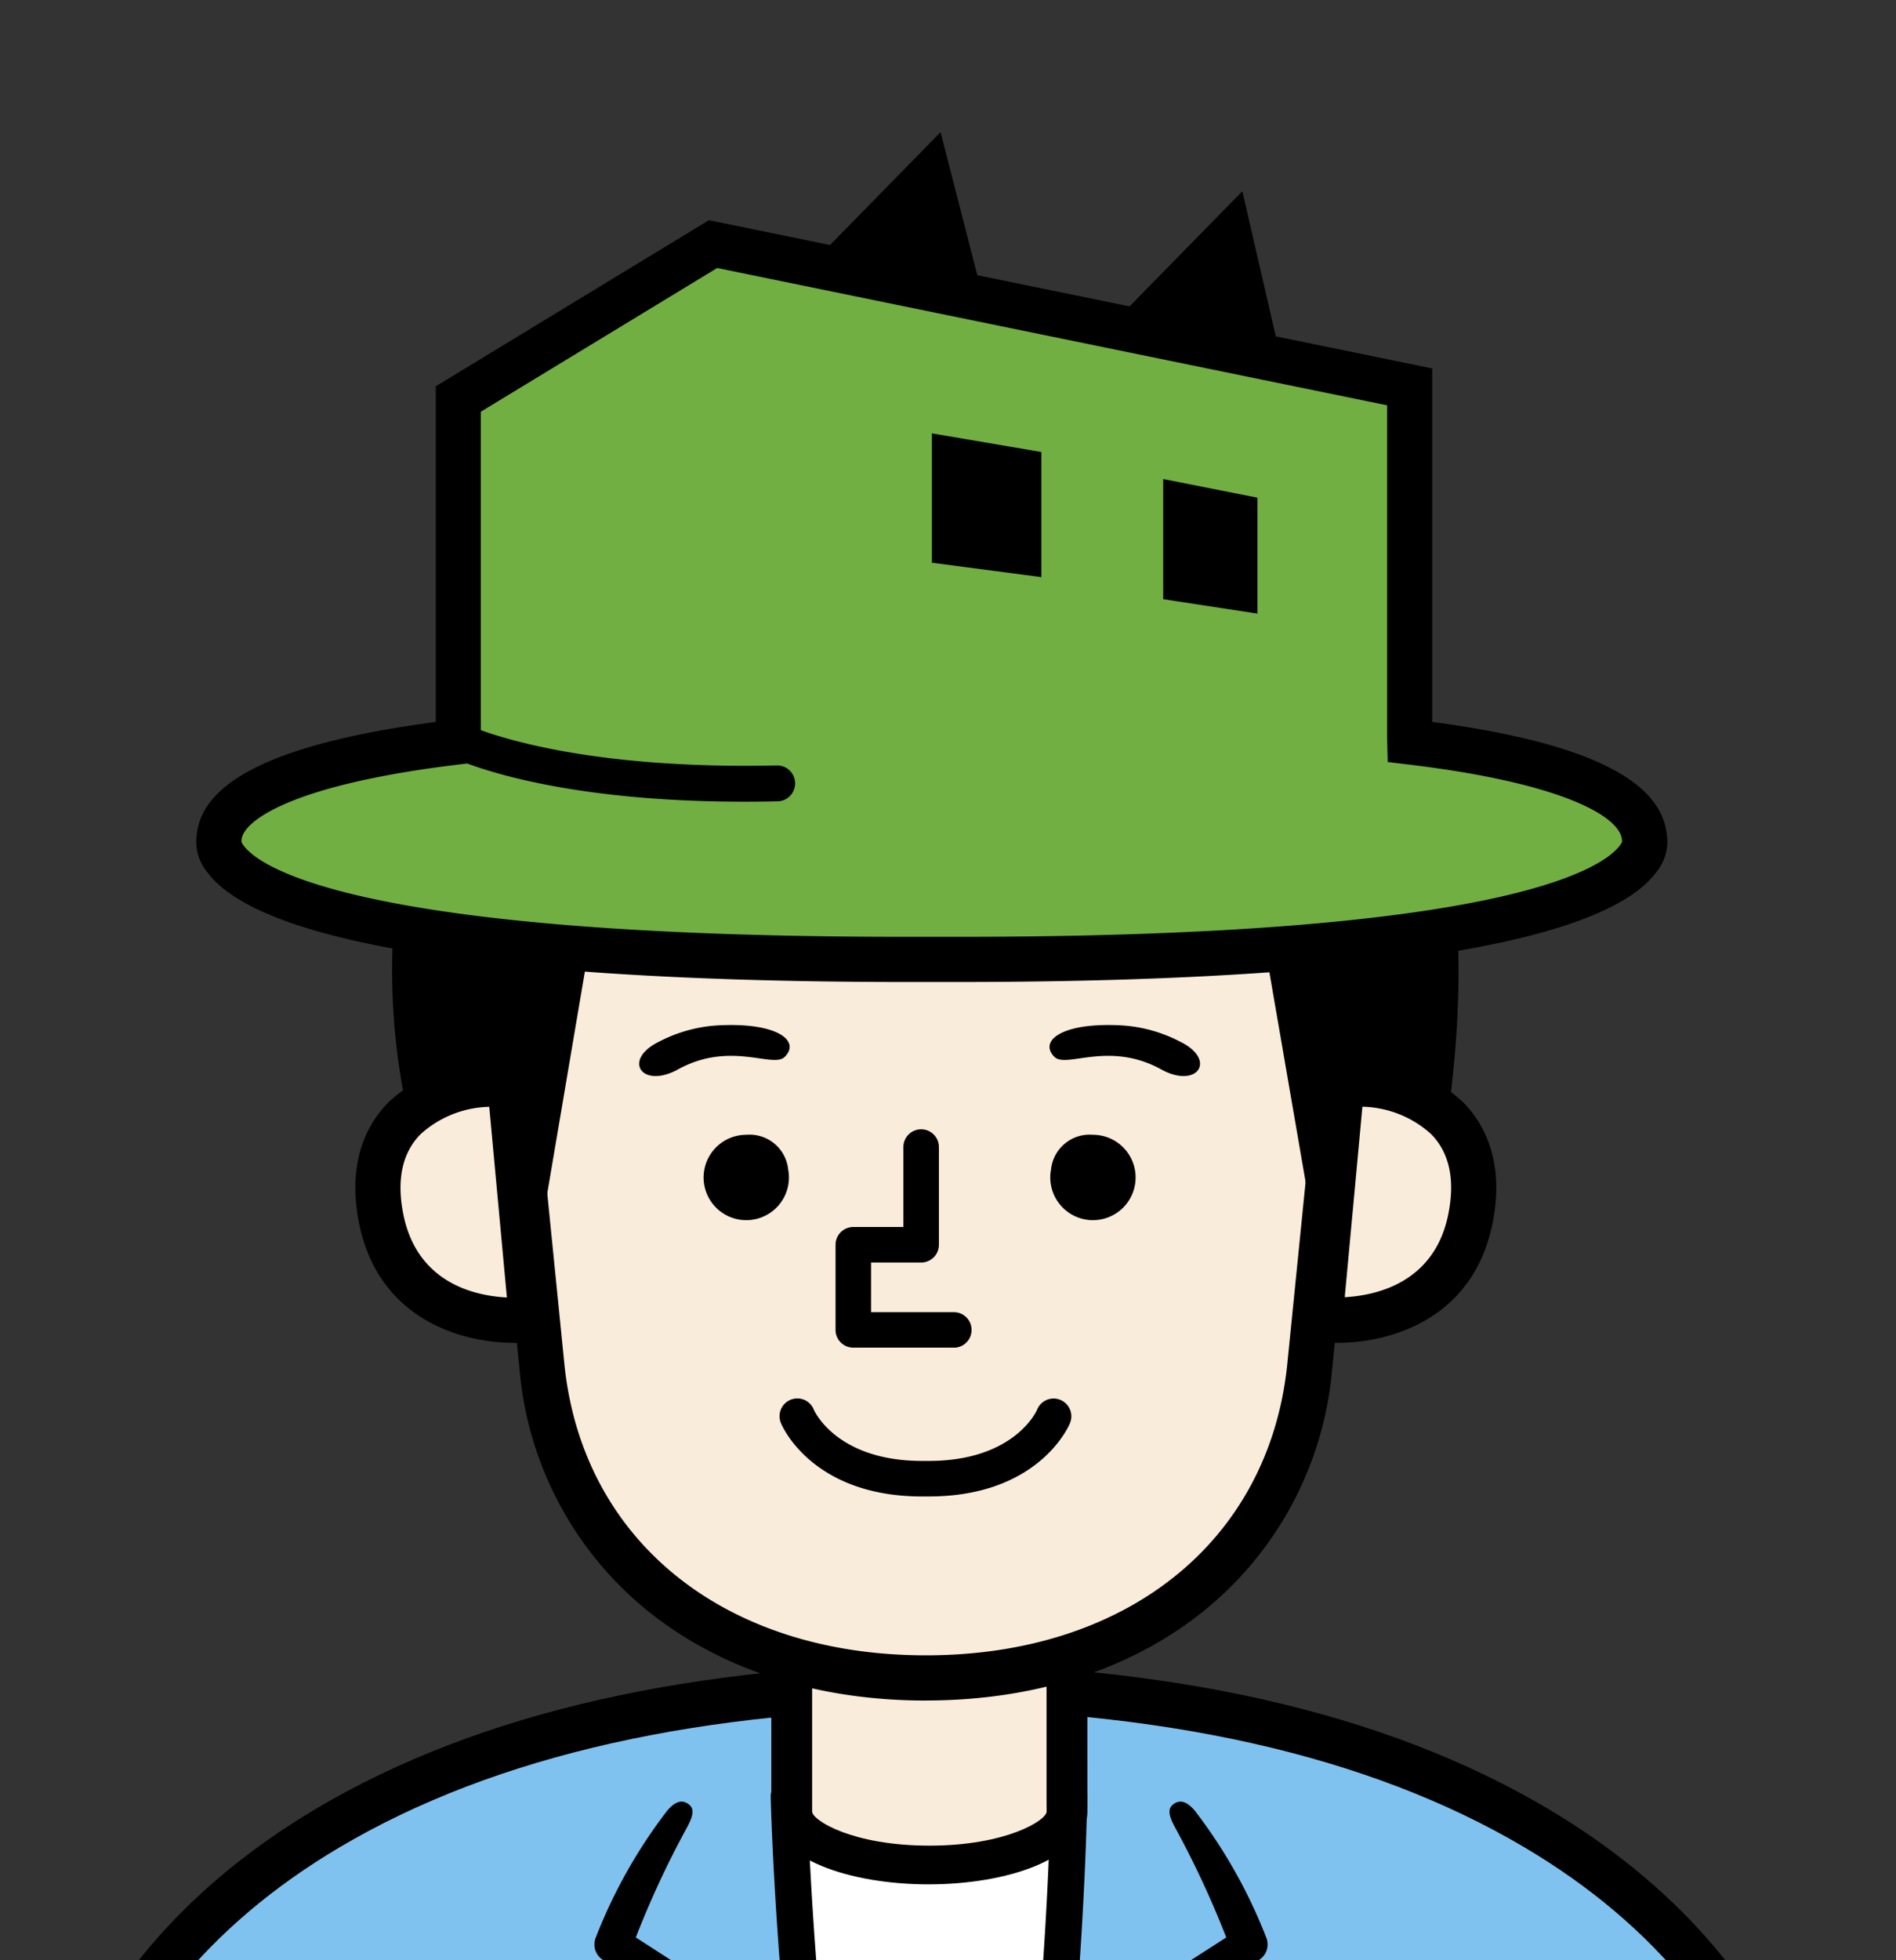
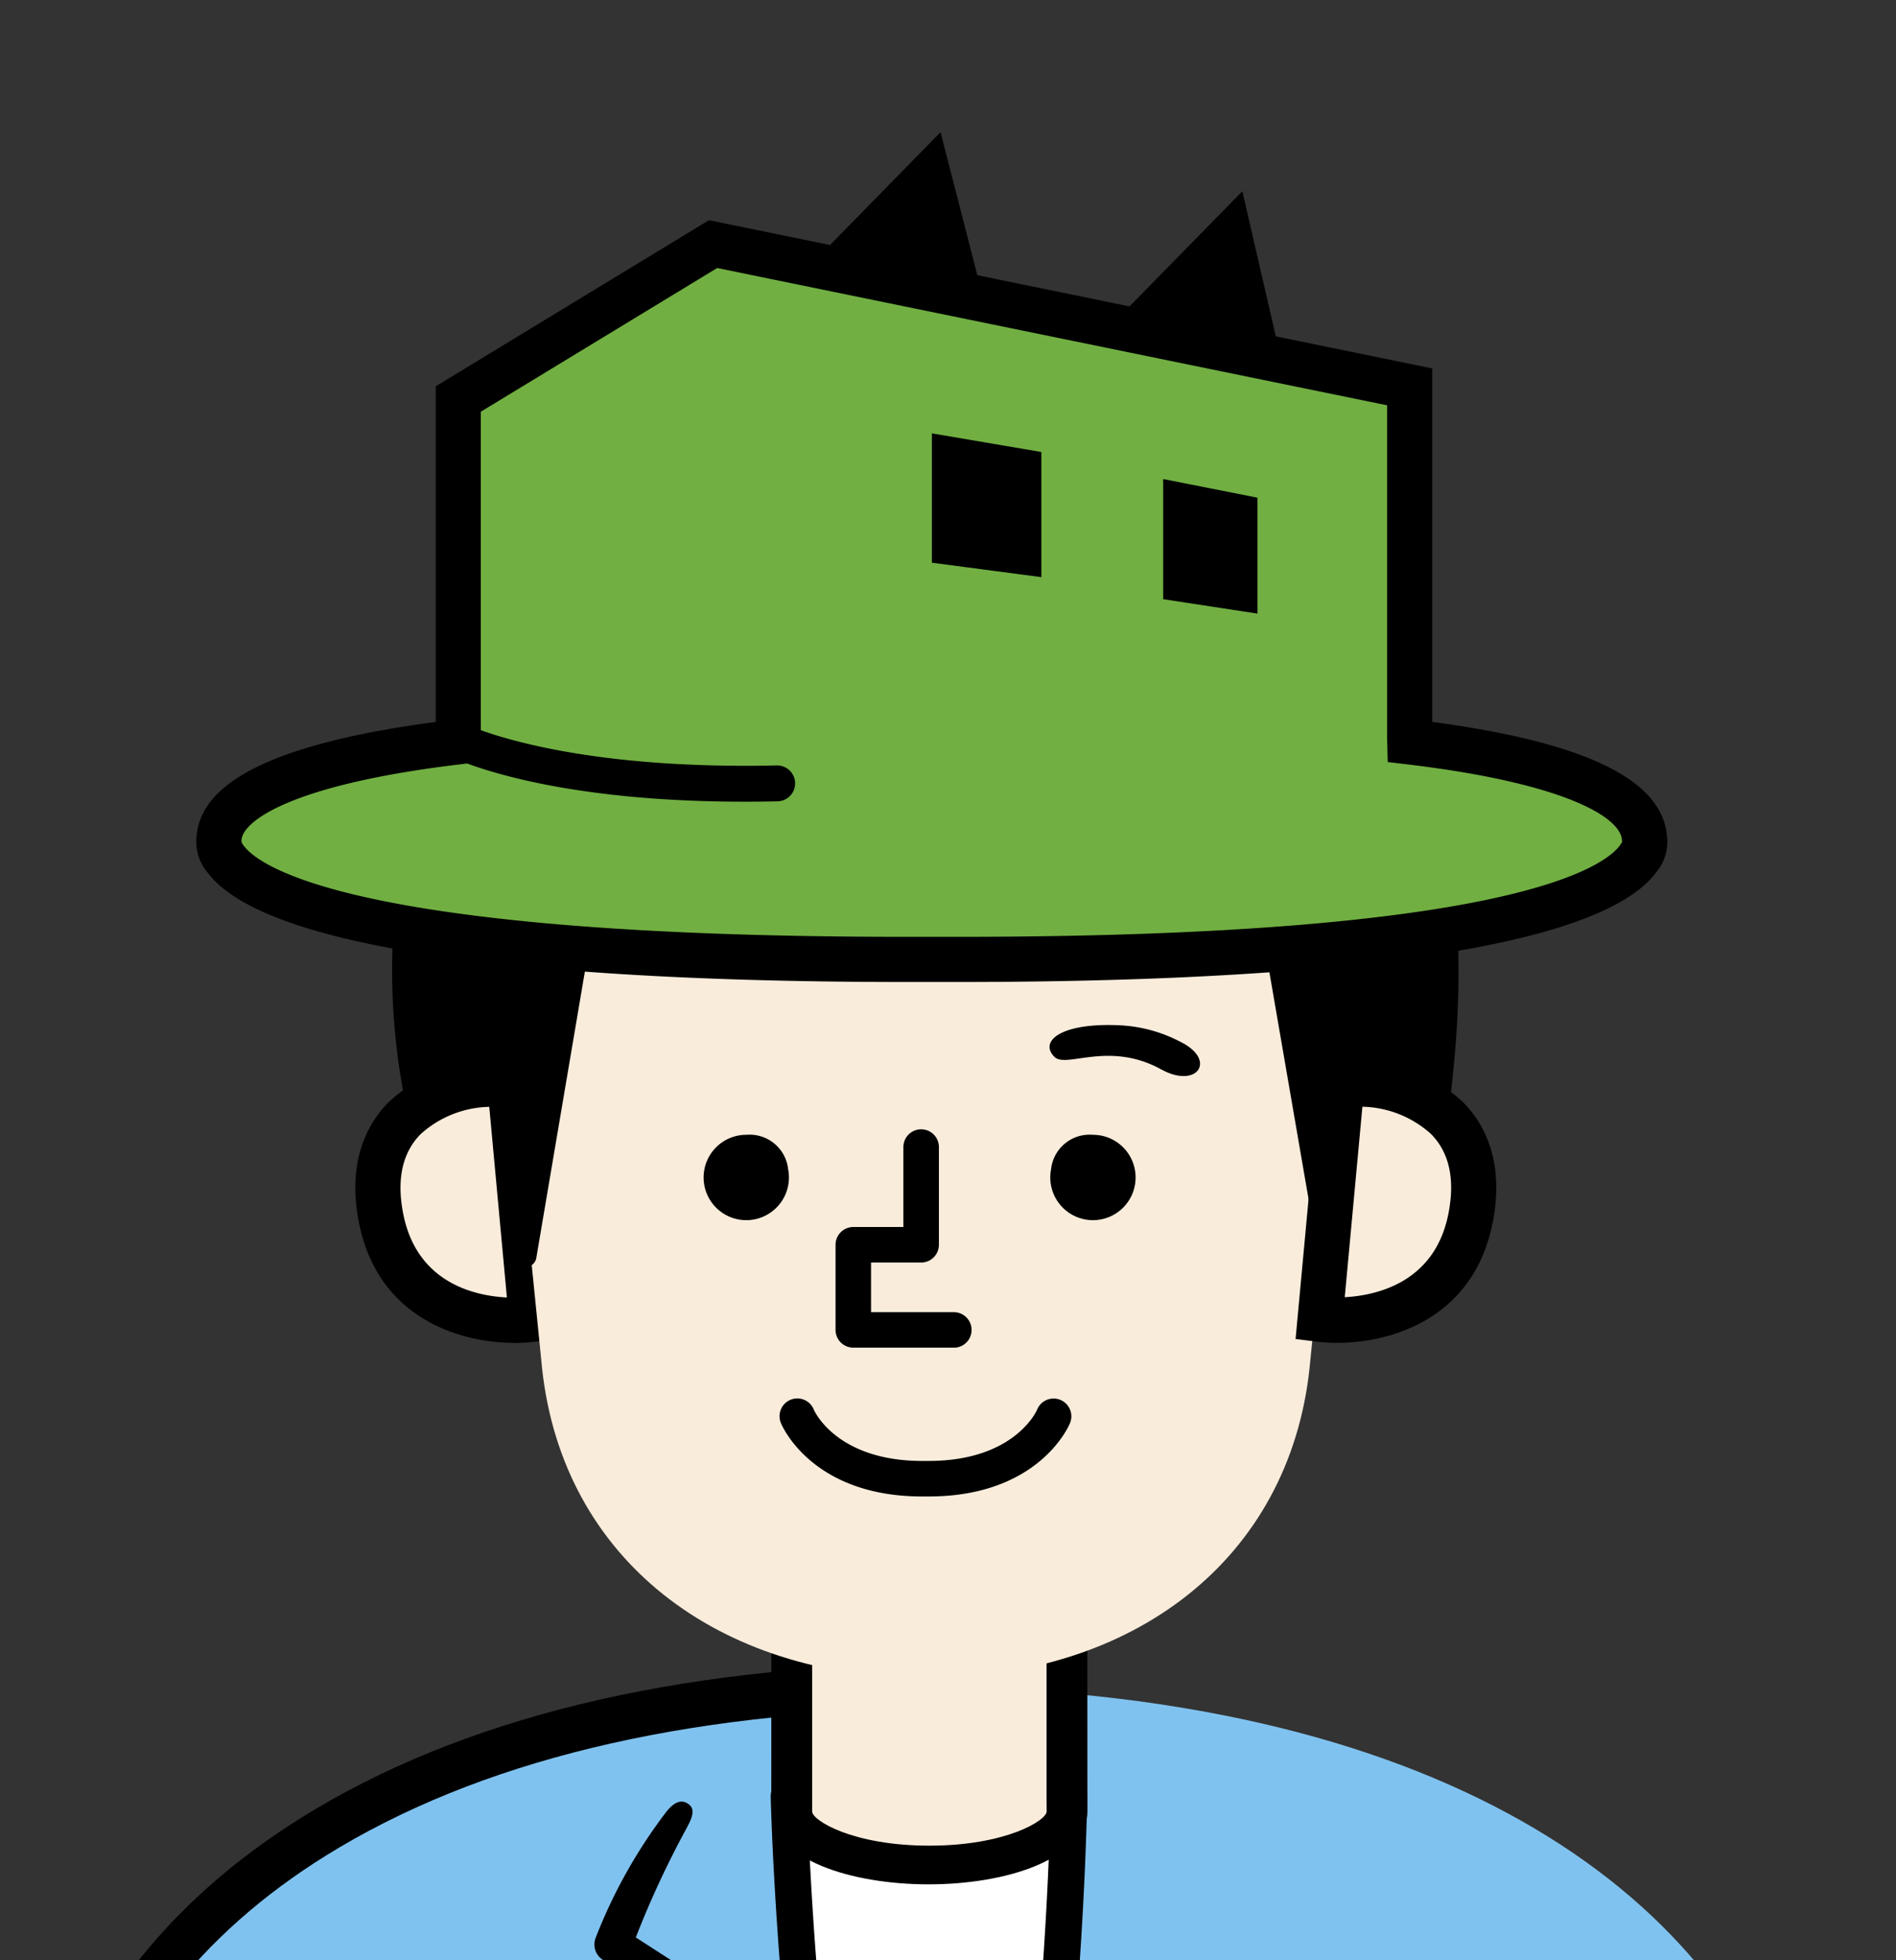
<svg xmlns="http://www.w3.org/2000/svg" width="120" height="124" viewBox="0 0 120 124">
  <rect x="0" y="0" width="120" height="124" fill="#333333" stroke="none" />
  <defs>
    <clipPath id="clip-path">
      <path id="長方形_3593" fill="#fff" stroke="#707070" d="M0 0H120V124H0z" transform="translate(264 2276)" />
    </clipPath>
    <clipPath id="clip-path-2">
      <path id="SVGID" fill="none" d="M0 0H254.366V124.341H0z" />
    </clipPath>
    <style>
            .cls-7{fill:#fff}.cls-4{clip-path:url(#clip-path-2)}.cls-6{fill:#f9ecdb}
        </style>
  </defs>
  <g id="img_human" clip-path="url(#clip-path)" transform="translate(-264 -2276)">
    <g id="img_question" transform="translate(196 2276)">
      <g id="グループ_3181">
        <g id="グループ_3180" class="cls-4">
          <path id="パス_13491" fill="#80c2ef" d="M226.124 621.063c5.782-41.574-.4-53.642-.4-53.642-3.832-14.894-20.241-28.631-53.155-29.467l.013-.041c-.545 0-1.072.014-1.608.021s-1.064-.021-1.608-.021l.014.041c-32.914.836-49.322 14.573-53.155 29.467 0 0-7.038 18.4-.4 53.642h110.29" transform="translate(-44.075 -431.234)" />
          <path id="パス_13492" d="M112.238 618.386c-5.776-35.876 0-52.886.529-54.338 2.243-8.63 8.173-16 17.152-21.318 10.3-6.1 23.947-9.189 40.57-9.189v2.859c-16.1 0-29.264 2.958-39.115 8.791-8.34 4.938-13.824 11.732-15.86 19.644l-.048.152c-.015.039-1.571 4.255-2.4 12.849-.761 7.938-1.034 21.34 1.987 40.1l-2.82.454" transform="translate(-41.89 -428.33)" />
-           <path id="パス_13493" d="M339.193 618.334l-2.836-.349c4.964-40.436-.145-52.811-.2-52.931l-.045-.1-.031-.117c-2.036-7.912-7.521-14.706-15.86-19.644-9.85-5.833-23.01-8.791-39.115-8.791v-2.857c16.623 0 30.273 3.092 40.57 9.189 8.969 5.312 14.9 12.672 17.145 21.289.594 1.46 5.254 14.519.369 54.314" transform="translate(-155.726 -428.33)" />
        </g>
      </g>
      <path id="パス_13494" d="M259.439 533.083c0 1.906 3.9 3.451 8.712 3.451s8.712-1.545 8.712-3.451l-.006-.747v-13.608h-17.412v13.608l-.006.747" class="cls-6" transform="translate(-141.335 -418.493)" />
      <path id="パス_13495" d="M265.6 535.274c-4.971 0-10-1.629-10-4.742l.006-15.645H275.6l.006 15.635c0 3.123-5.032 4.752-10 4.752m-7.421-4.739c.008.558 2.559 2.158 7.421 2.158s7.421-1.606 7.421-2.161l-.006-.736v-12.328h-14.836z" transform="translate(-138.784 -415.942)" />
      <path id="パス_13496" d="M191.21 439.357s-8.057.993-9.523-6.388 5.393-8.91 8.154-8.4l1.369 14.792" class="cls-6" transform="translate(-89.567 -355.902)" />
      <path id="パス_13497" d="M187.308 438.029c-3.433 0-8.639-1.534-9.844-7.6-.781-3.937.581-6.312 1.862-7.611a9.576 9.576 0 0 1 7.951-2.475l1.065.2 1.6 17.249-1.376.17a10.307 10.307 0 0 1-1.255.074m-1.6-14.938a6.7 6.7 0 0 0-4.348 1.731c-1.158 1.175-1.526 2.874-1.095 5.05.866 4.363 4.517 5.175 6.559 5.28z" transform="translate(-86.745 -353.083)" />
      <path id="パス_13498" d="M232.144 395.64c13.156 0 22.99-7.507 24.286-19.592l1.86-18.541s6.029-33.028-26.09-33.028h-.113c-32.119 0-26.09 33.028-26.09 33.028l1.86 18.541c1.3 12.085 11.13 19.592 24.287 19.592" class="cls-6" transform="translate(-105.548 -289.496)" />
-       <path id="パス_13499" d="M229.292 394.245c-6.844 0-12.888-1.928-17.479-5.574a22.045 22.045 0 0 1-8.228-15.294l-1.855-18.5c-.214-1.224-2.592-16.042 5.716-26 4.786-5.74 12.118-8.649 21.79-8.649h.113c9.672 0 17 2.91 21.79 8.649 8.308 9.962 5.93 24.781 5.716 26L255 373.367a22.05 22.05 0 0 1-8.228 15.3c-4.592 3.646-10.636 5.574-17.479 5.574m-.056-71.161c-8.778 0-15.368 2.56-19.586 7.61-7.632 9.136-5.125 23.589-5.1 23.734l.016.113 1.86 18.541c1.192 11.117 10.168 18.307 22.865 18.307s21.673-7.19 22.866-18.316l1.875-18.645c.026-.144 2.533-14.6-5.1-23.733-4.218-5.05-10.807-7.61-19.586-7.61z" transform="translate(-102.695 -286.673)" />
      <path id="パス_13500" d="M359 439.357s8.058.993 9.523-6.388-5.393-8.91-8.154-8.4L359 439.357" class="cls-6" transform="translate(-207.454 -355.902)" />
      <path id="パス_13501" d="M357.019 438.029a10.324 10.324 0 0 1-1.255-.074l-1.375-.17 1.6-17.249 1.064-.2a9.575 9.575 0 0 1 7.947 2.48c1.281 1.3 2.644 3.674 1.862 7.611-1.2 6.067-6.411 7.6-9.844 7.6m1.6-14.938l-1.118 12.053c2.046-.115 5.7-.942 6.559-5.271.432-2.176.064-3.875-1.094-5.05a6.7 6.7 0 0 0-4.347-1.73z" transform="translate(-204.39 -353.083)" />
      <path id="パス_13502" d="M275.247 446.744h-6.4a1.124 1.124 0 0 1-1.124-1.124v-5.385a1.124 1.124 0 0 1 1.124-1.123h3.17v-5.09a1.124 1.124 0 0 1 2.247 0v6.213a1.123 1.123 0 0 1-1.124 1.124h-3.17v3.141h5.272a1.124 1.124 0 0 1 0 2.247" transform="translate(-146.84 -361.495)" />
      <path id="パス_13503" d="M248.314 436.222a2.7 2.7 0 1 1-2.649-2.191 2.453 2.453 0 0 1 2.649 2.191" transform="translate(-130.43 -362.247)" />
-       <path id="パス_13504" d="M231.962 414.421a9.17 9.17 0 0 1 3.916-1.046c3.665-.159 5.04 1.026 4.045 2.005-.748.737-3.439-1.038-6.757.79-2.281 1.257-3.546-.6-1.205-1.75" transform="translate(-122.259 -348.521)" />
      <path id="パス_13505" d="M308.316 436.222a2.7 2.7 0 1 0 2.648-2.191 2.453 2.453 0 0 0-2.648 2.191" transform="translate(-173.794 -362.247)" />
      <path id="パス_13506" d="M316.31 414.421a9.172 9.172 0 0 0-3.916-1.046c-3.665-.159-5.04 1.026-4.046 2.005.748.737 3.439-1.038 6.757.79 2.281 1.257 3.546-.6 1.205-1.75" transform="translate(-173.607 -348.521)" />
      <path id="パス_13507" d="M266.214 489.941c-6.935 0-8.85-4.428-8.929-4.618a1.124 1.124 0 1 1 2.076-.86c.054.121 1.487 3.23 6.856 3.23h.407c5.457 0 6.846-3.2 6.859-3.231a1.124 1.124 0 1 1 2.076.861c-.078.189-1.994 4.617-8.932 4.617h-.414" transform="translate(-139.848 -395.278)" />
      <g id="グループ_3183">
        <g id="グループ_3182" class="cls-4">
          <path id="パス_13508" d="M234.624 618.378a1.2 1.2 0 0 1-1.219-.655c-9.1-16.184-13.868-38.063-13.917-38.283a1.16 1.16 0 0 1 .337-1.1l5.95-5.607-4.837-3.117a1.161 1.161 0 0 1-.44-1.428 32.5 32.5 0 0 1 4.515-8.01c.419-.486.879-.786 1.382-.389.438.348.151.937-.211 1.6a59.428 59.428 0 0 0-3.158 6.808l5.254 3.386a1.48 1.48 0 0 1 .714.926 1.35 1.35 0 0 1-.493 1.118l-6.165 6.085c.884 3.7 4.725 22.577 12.793 36.918.314.559.433 1.249-.06 1.561a1.257 1.257 0 0 1-.443.182" transform="translate(-114.785 -445.64)" />
-           <path id="パス_13509" d="M305.257 618.378a1.2 1.2 0 0 0 1.219-.655c9.1-16.184 13.868-38.063 13.917-38.283a1.16 1.16 0 0 0-.337-1.1l-5.95-5.607 4.836-3.117a1.161 1.161 0 0 0 .44-1.428 32.489 32.489 0 0 0-4.515-8.01c-.418-.486-.879-.786-1.381-.389-.438.348-.151.937.212 1.6a59.534 59.534 0 0 1 3.158 6.808l-5.254 3.386a1.479 1.479 0 0 0-.714.926 1.35 1.35 0 0 0 .493 1.118l6.165 6.085c-.884 3.7-4.726 22.577-12.793 36.918-.315.559-.433 1.249.06 1.561a1.257 1.257 0 0 0 .443.182" transform="translate(-171.246 -445.64)" />
        </g>
      </g>
      <path id="パス_13510" d="M259.244 559.3l-.023-.639s.006.223.023.639" class="cls-7" transform="translate(-141.19 -445.009)" />
      <g id="グループ_3185">
        <g id="グループ_3184" class="cls-4">
          <path id="パス_13511" d="M268.022 565.1c-4.811 0-8.678-1.64-8.7-3.7.224 5.436 1.411 33.94 8.857 56.223 7.446-22.284 8.5-50.786 8.572-56.223-.051 2.044-3.938 3.7-8.731 3.7" class="cls-7" transform="translate(-141.258 -446.832)" />
        </g>
      </g>
      <path id="パス_13512" d="M311.23 558.843v-.187.187" class="cls-7" transform="translate(-175.729 -445.008)" />
      <path id="パス_13513" d="M245.621 317.933a19.979 19.979 0 0 0-12.673-7.162c-1.422-1.851-6.561-3.861-10.834-4.742-5.85-1.207-17.1-2.047-26.713 5.882-8.081 6.663-10.458 15.774-11.029 22.243a42.488 42.488 0 0 0 .7 12.54.7.7 0 0 0 1.138.371 6.876 6.876 0 0 1 4.911-1.821l.807 10.96a.7.7 0 0 0 1.394.066l3.179-18.736c14.944-.46 22.556-5.305 25.795-8.2a11.365 11.365 0 0 1-2.567 4.693.7.7 0 0 0 .6 1.223c4.737-.992 8.289-2.374 10.557-4.107a7.923 7.923 0 0 0 1.59-1.567l7.174 8.282 3.184 18.43a.7.7 0 0 0 .692.582h.035a.7.7 0 0 0 .667-.651l.8-10.968a6.779 6.779 0 0 1 4.9 1.753.7.7 0 0 0 1.182-.418c1.632-12.643-.215-22.284-5.489-28.656" transform="translate(-91.373 -276.729)" />
      <path id="パス_13514" fill="#71af42" d="M198.2 311.543c45.91 0 43.515-7.647 43.515-7.647-.185-2.839-5.323-4.983-14.853-6.116l-.008-.324v-22.132l-44.089-9.031-16.123 9.8v21.687c-9.531 1.133-14.959 3.278-15.144 6.116 0 0-2.4 7.647 43.515 7.647h3.187" transform="translate(-69.641 -250.855)" />
      <path id="パス_13515" d="M292.8 303.123l-6.931-1.179v8.182l6.931.912v-7.915" transform="translate(-158.889 -274.53)" />
      <path id="パス_13516" d="M335.415 311.723l-5.968-1.179v7.6l5.968.912v-7.337" transform="translate(-187.827 -280.241)" />
      <path id="パス_13517" d="M240.312 289.7c-.324-3.538-5.188-5.89-14.85-7.177v-22.36l-9.9-2.029-2.116-9.18-7.141 7.284-9.634-1.973-2.326-9.049-6.995 7.14-7.666-1.57-17.288 10.506v21.232c-9.851 1.307-14.807 3.659-15.132 7.175a3.015 3.015 0 0 0 .663 2.318c4.226 5.751 26.406 6.959 44.269 6.959h3.189c17.863 0 40.043-1.208 44.269-6.959a3.017 3.017 0 0 0 .663-2.317m-2.839.41l-.042.083c-.009.018-.092.138-.09.138l.005-.006c-1 1.359-6.976 5.794-41.967 5.794h-3.189c-38.8 0-41.892-5.488-42.1-6.018l.007-.109c.077-1.175 3.088-3.507 13.887-4.791l.391-.047c2.381.874 7.94 2.416 17.569 2.416q1.01 0 2.081-.023a1.135 1.135 0 1 0-.051-2.27c-10.439.232-16.38-1.388-18.73-2.23V262.9l14.957-9.089 42.4 8.684v20.967l.04 1.6 1.228.146c9.881 1.174 13.5 3.315 13.6 4.791l.007.1z" transform="translate(-66.816 -236.857)" />
      <g id="グループ_3187">
        <g id="グループ_3186" class="cls-4">
          <path id="パス_13518" d="M265.682 614.553a1.156 1.156 0 0 1-1.095-.785c-8.344-24.623-9.085-57.168-9.091-57.494a1.156 1.156 0 0 1 2.311-.046c.006.307.675 29.6 7.873 53.376 7.171-23.774 7.531-53.057 7.534-53.364a1.156 1.156 0 0 1 1.156-1.145h.011a1.156 1.156 0 0 1 1.145 1.167c0 .326-.4 32.878-8.75 57.506a1.157 1.157 0 0 1-1.095.785" transform="translate(-138.717 -442.643)" />
        </g>
      </g>
      <path id="パス_13519" d="M265.743 564.618c-4.9 0-9.867-1.575-9.867-4.585l.006-.759 2.238.018-.006.75c0 .692 2.6 2.337 7.629 2.337s7.629-1.645 7.629-2.347l-.006-.741 2.238-.018.006.75c0 3.019-4.964 4.594-9.867 4.594" transform="translate(-138.969 -445.419)" />
      <path id="線_491" d="M0 5.821L0 0" class="cls-6" transform="translate(71.495 126.179)" />
-       <path id="パス_13524" d="M140.036 601.781a41.092 41.092 0 0 0-.381-5.821" class="cls-6" transform="translate(-61.789 -469.781)" />
      <path id="線_492" d="M0 5.821L0 0" class="cls-6" transform="translate(182.773 126.179)" />
      <path id="パス_13529" d="M470.188 601.781a41.1 41.1 0 0 0-.38-5.821" class="cls-6" transform="translate(-281.037 -469.781)" />
      <path id="パス_13531" d="M431.853 601.781a41.1 41.1 0 0 1 .38-5.821" class="cls-6" transform="translate(-255.832 -469.781)" />
    </g>
  </g>
</svg>